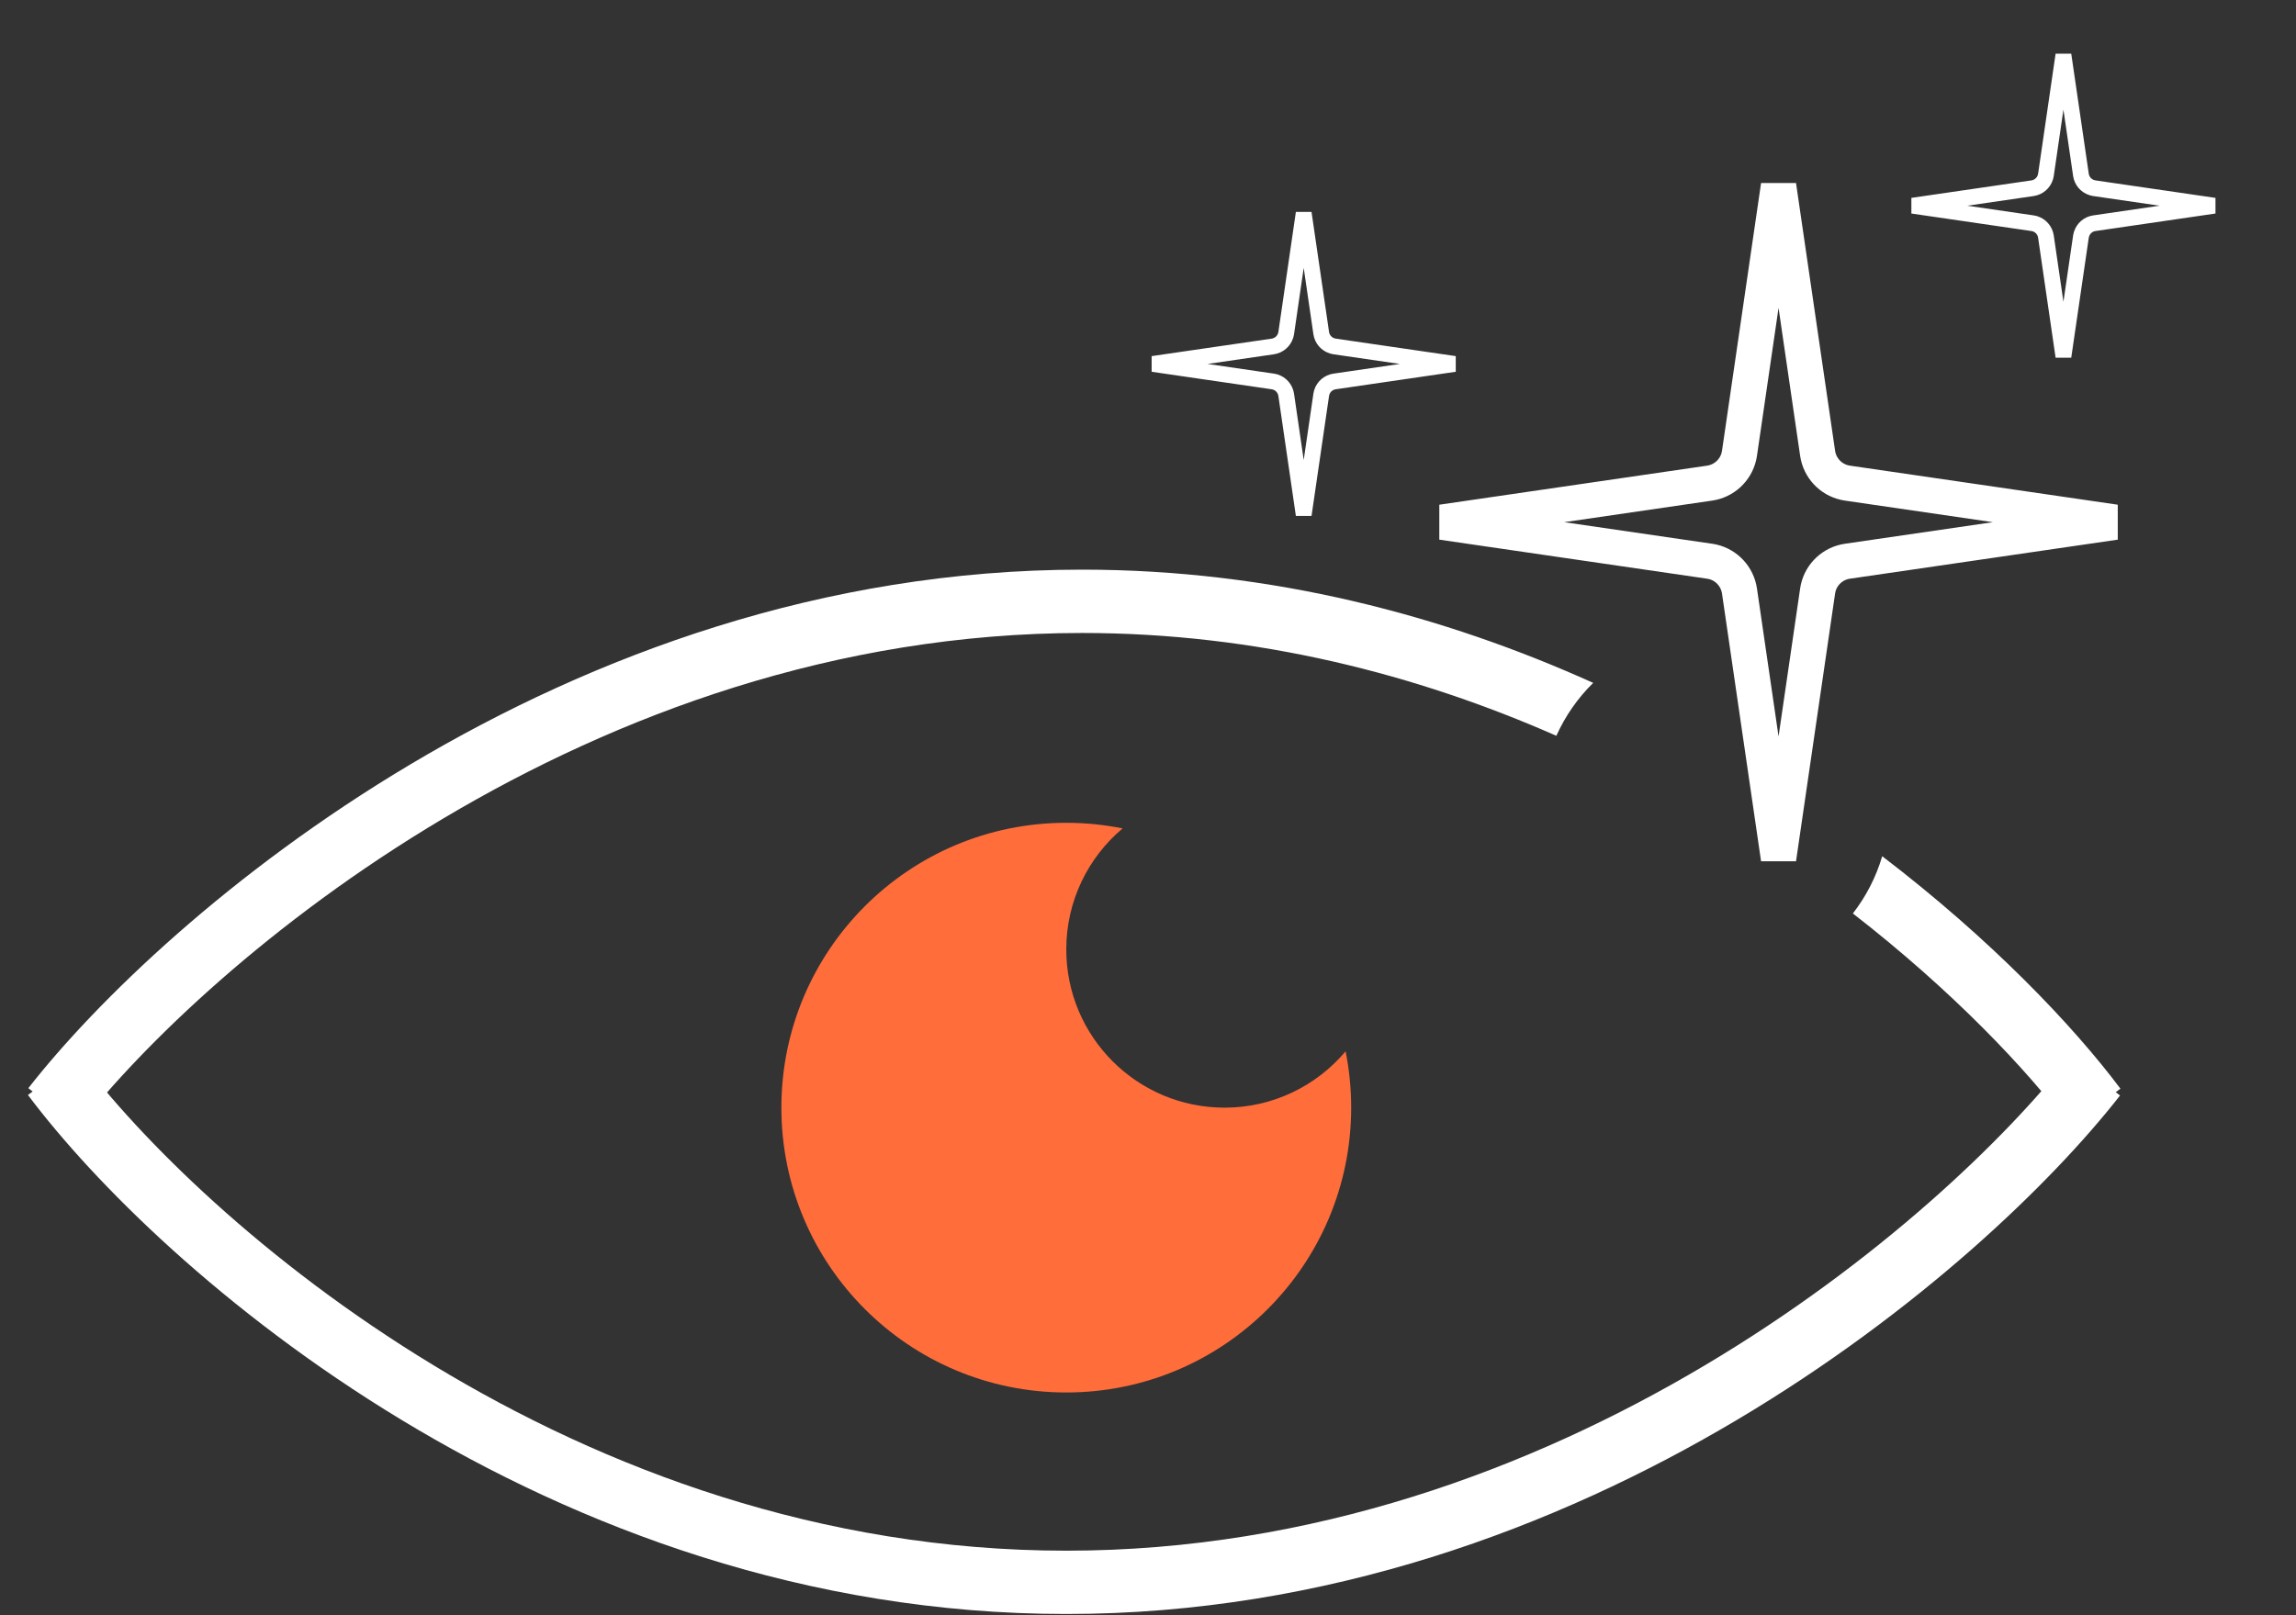
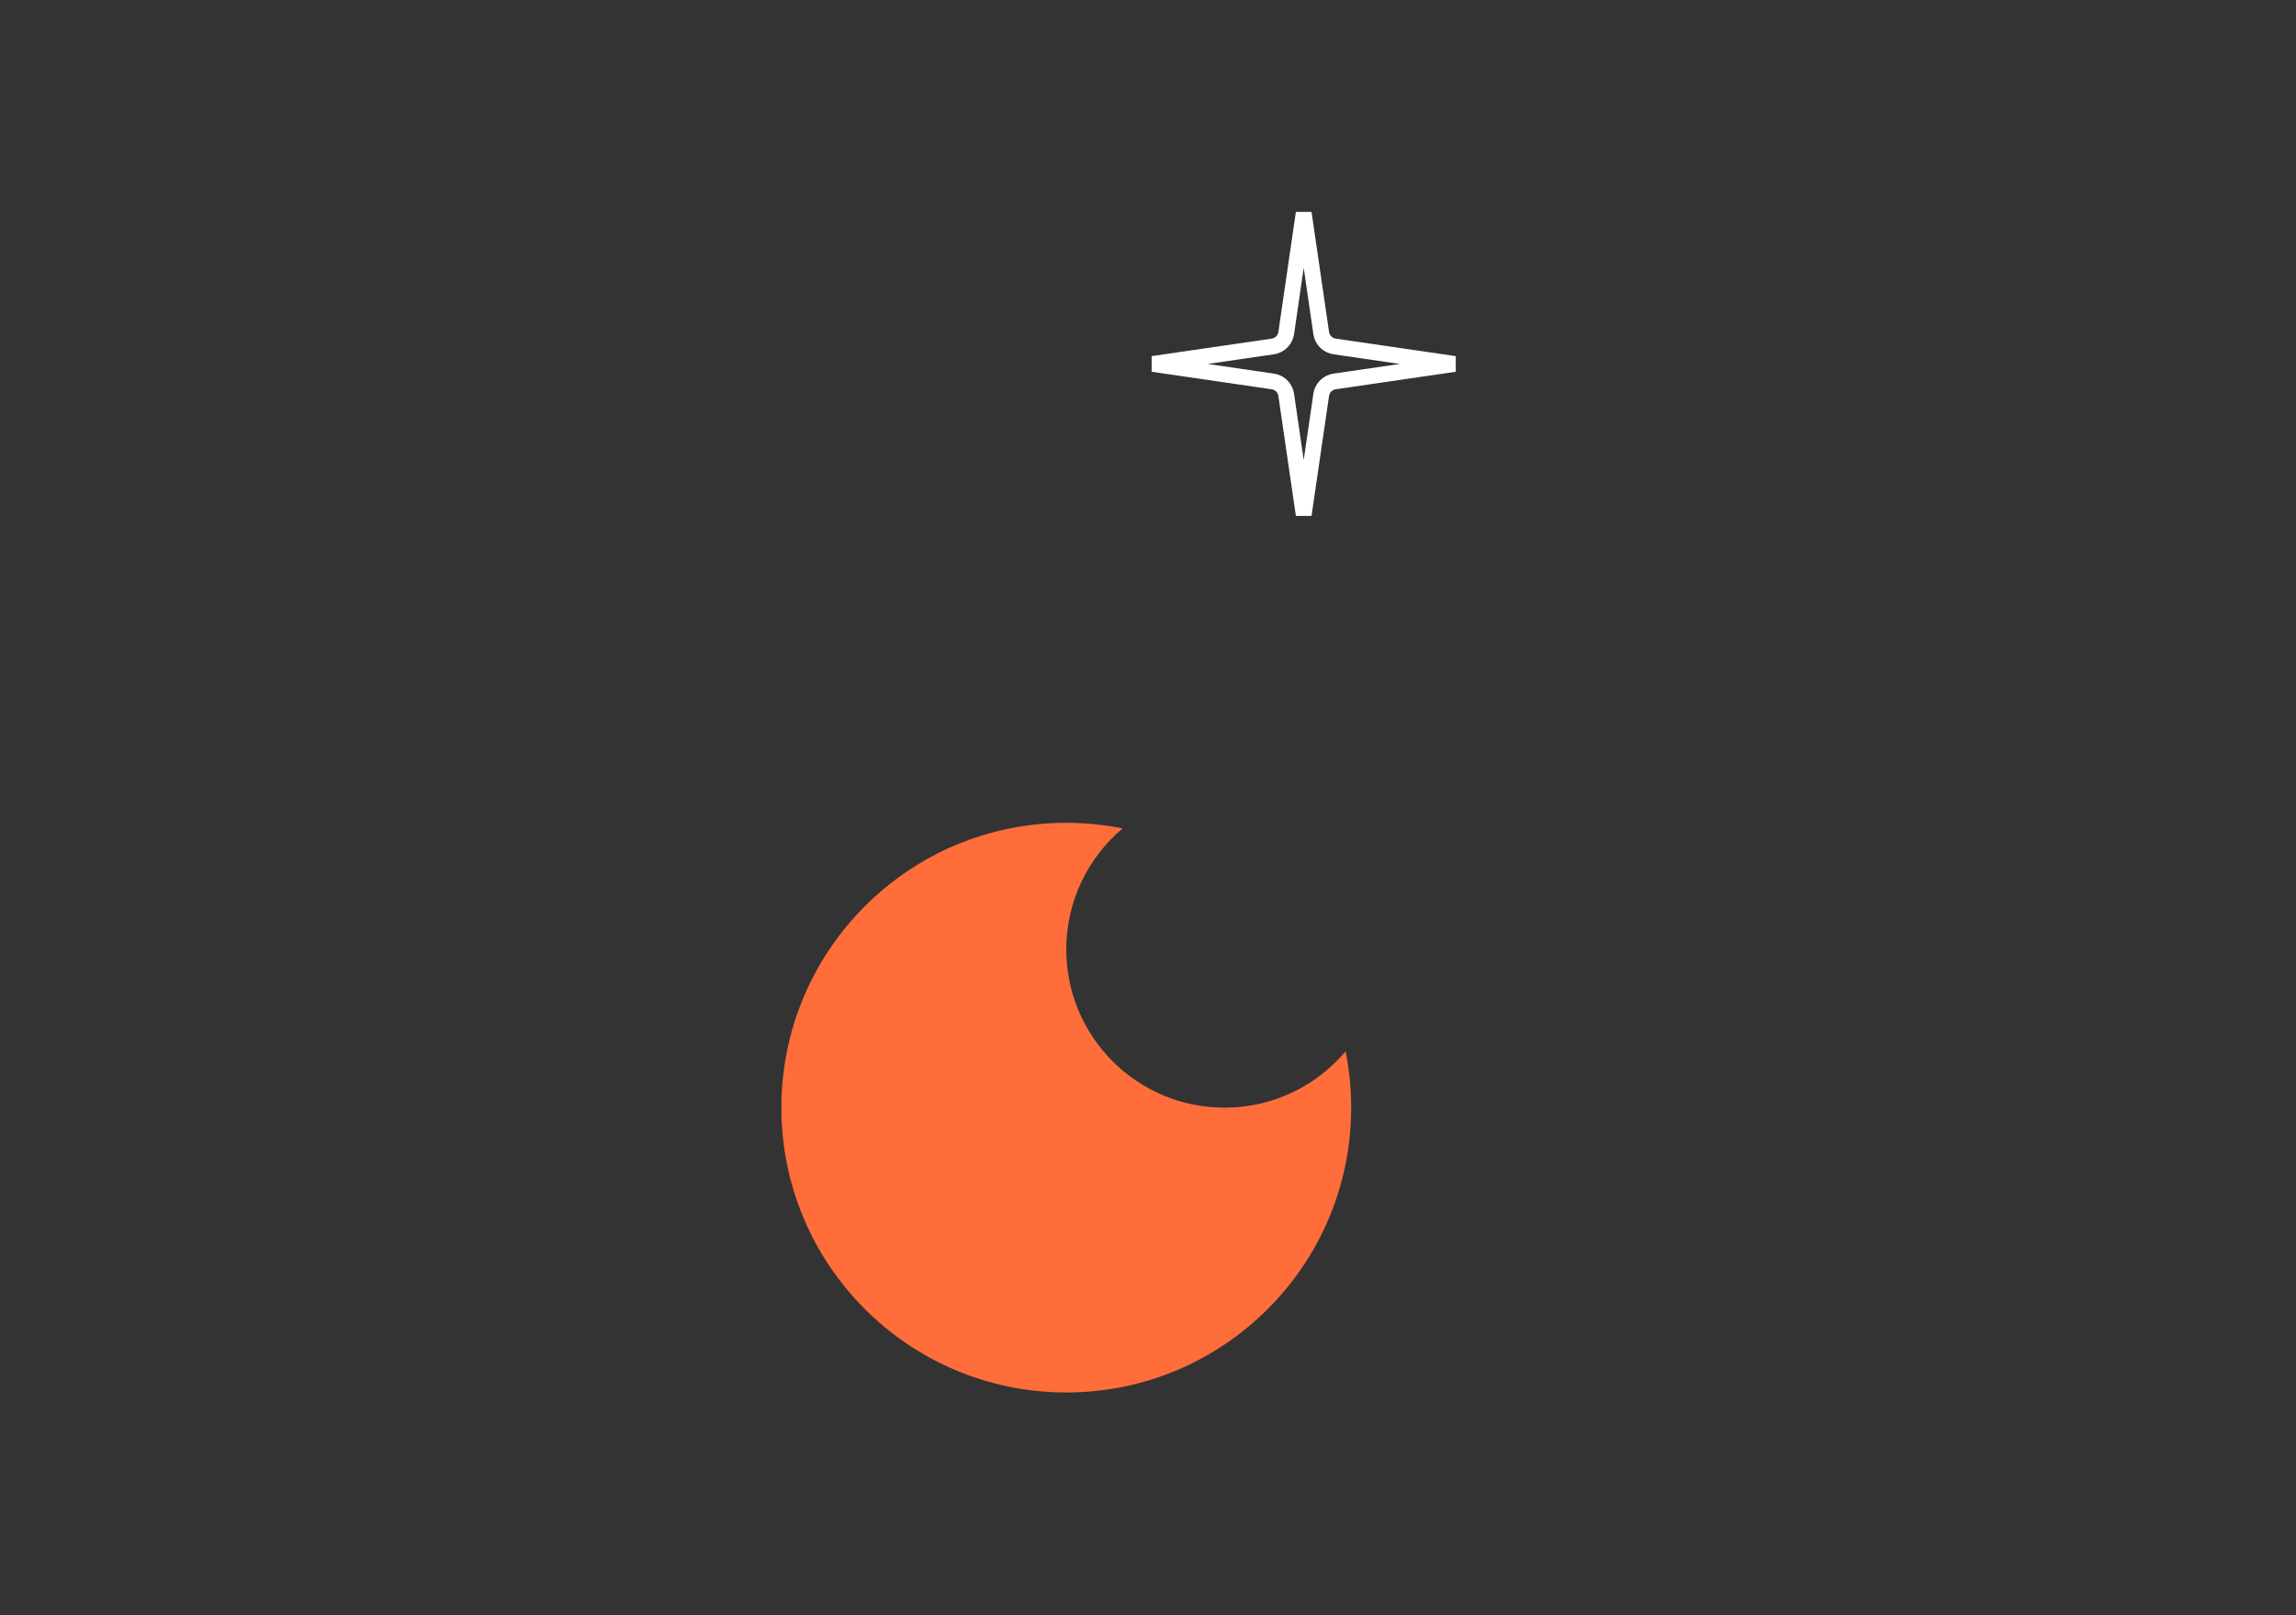
<svg xmlns="http://www.w3.org/2000/svg" width="81" height="57" viewBox="0 0 81 57" fill="none">
  <rect x="0" y="0" width="81" height="57" fill="#333333" stroke="none" />
-   <path d="M73.912 37.971C69.259 43.927 55.485 55.839 37.617 55.839C19.749 55.839 6.347 43.927 1.88 37.971" stroke="white" stroke-width="2.234" />
  <path d="M37.617 29.036C38.298 29.036 38.962 29.105 39.605 29.233C38.389 30.258 37.617 31.79 37.617 33.504C37.617 36.588 40.117 39.088 43.201 39.088C44.915 39.088 46.447 38.315 47.471 37.1C47.6 37.742 47.668 38.407 47.668 39.087C47.668 44.638 43.168 49.139 37.617 49.139C32.066 49.139 27.566 44.638 27.566 39.087C27.567 33.536 32.066 29.036 37.617 29.036Z" fill="#FF6D3B" />
-   <path d="M38.175 20.102C44.879 20.102 50.961 21.732 56.206 24.098C55.664 24.63 55.222 25.263 54.906 25.965C50.006 23.808 44.361 22.337 38.175 22.337C20.776 22.337 7.293 33.973 2.76 39.775L1 38.4C5.773 32.291 19.838 20.103 38.175 20.102ZM66.402 30.215C70.263 33.167 73.137 36.193 74.806 38.418L73.019 39.758C71.489 37.719 68.873 34.959 65.367 32.235C65.829 31.639 66.184 30.957 66.402 30.215Z" fill="white" />
-   <path d="M64.123 15.996C64.197 16.507 64.578 16.916 65.075 17.03L65.175 17.049L74.622 18.427L65.175 19.805C64.664 19.879 64.255 20.26 64.141 20.757L64.123 20.857L62.745 30.304L61.367 20.857C61.292 20.346 60.911 19.938 60.415 19.823L60.314 19.805L50.867 18.427L60.314 17.049C60.825 16.974 61.234 16.593 61.348 16.097L61.367 15.996L62.745 6.549L64.123 15.996Z" stroke="white" stroke-width="1.246" />
-   <path d="M73.413 6.17C73.444 6.384 73.595 6.557 73.796 6.621L73.885 6.642L78.119 7.259L73.885 7.877C73.671 7.908 73.498 8.059 73.434 8.26L73.413 8.349L72.795 12.583L72.178 8.349C72.147 8.135 71.996 7.962 71.795 7.897L71.706 7.877L67.471 7.259L71.706 6.642C71.92 6.61 72.093 6.459 72.157 6.259L72.178 6.17L72.795 1.935L73.413 6.17Z" stroke="white" stroke-width="0.558" />
  <path d="M46.611 11.754C46.642 11.968 46.793 12.141 46.994 12.205L47.083 12.226L51.317 12.843L47.083 13.461C46.869 13.492 46.695 13.643 46.631 13.844L46.611 13.933L45.993 18.167L45.376 13.933C45.344 13.719 45.193 13.546 44.993 13.481L44.904 13.461L40.669 12.843L44.904 12.226C45.117 12.194 45.291 12.043 45.355 11.843L45.376 11.754L45.993 7.519L46.611 11.754Z" stroke="white" stroke-width="0.558" />
</svg>